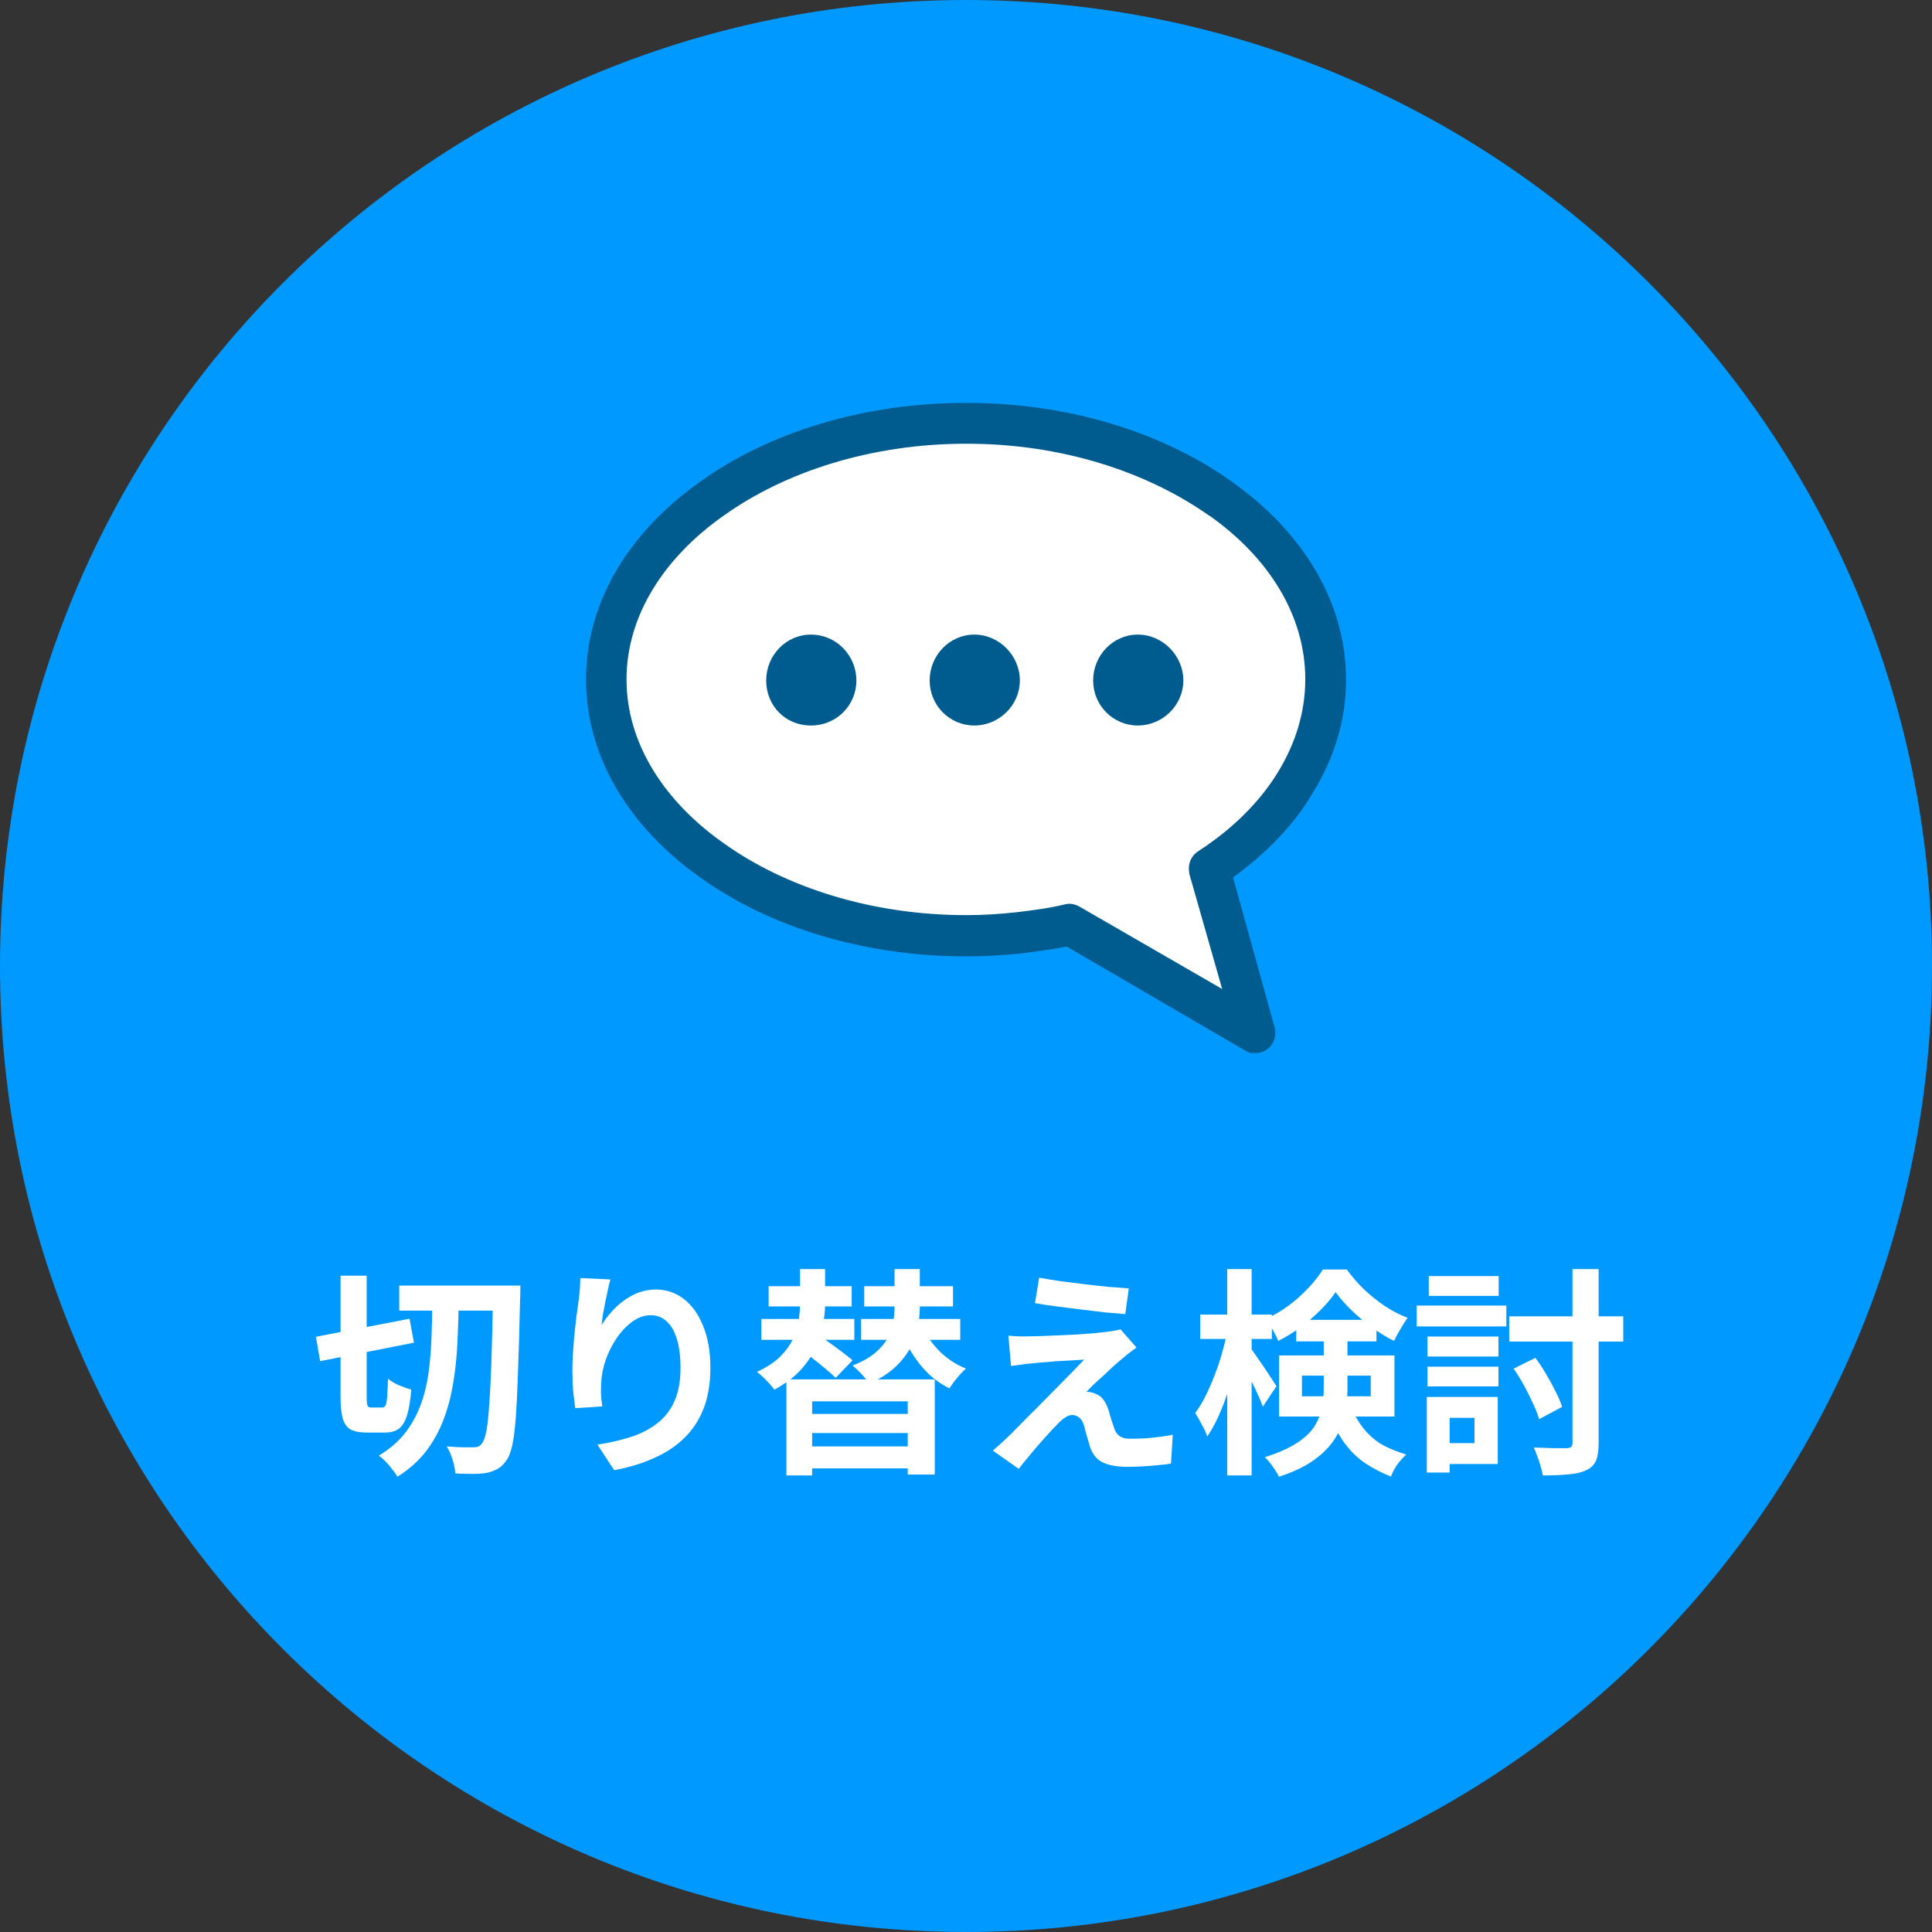
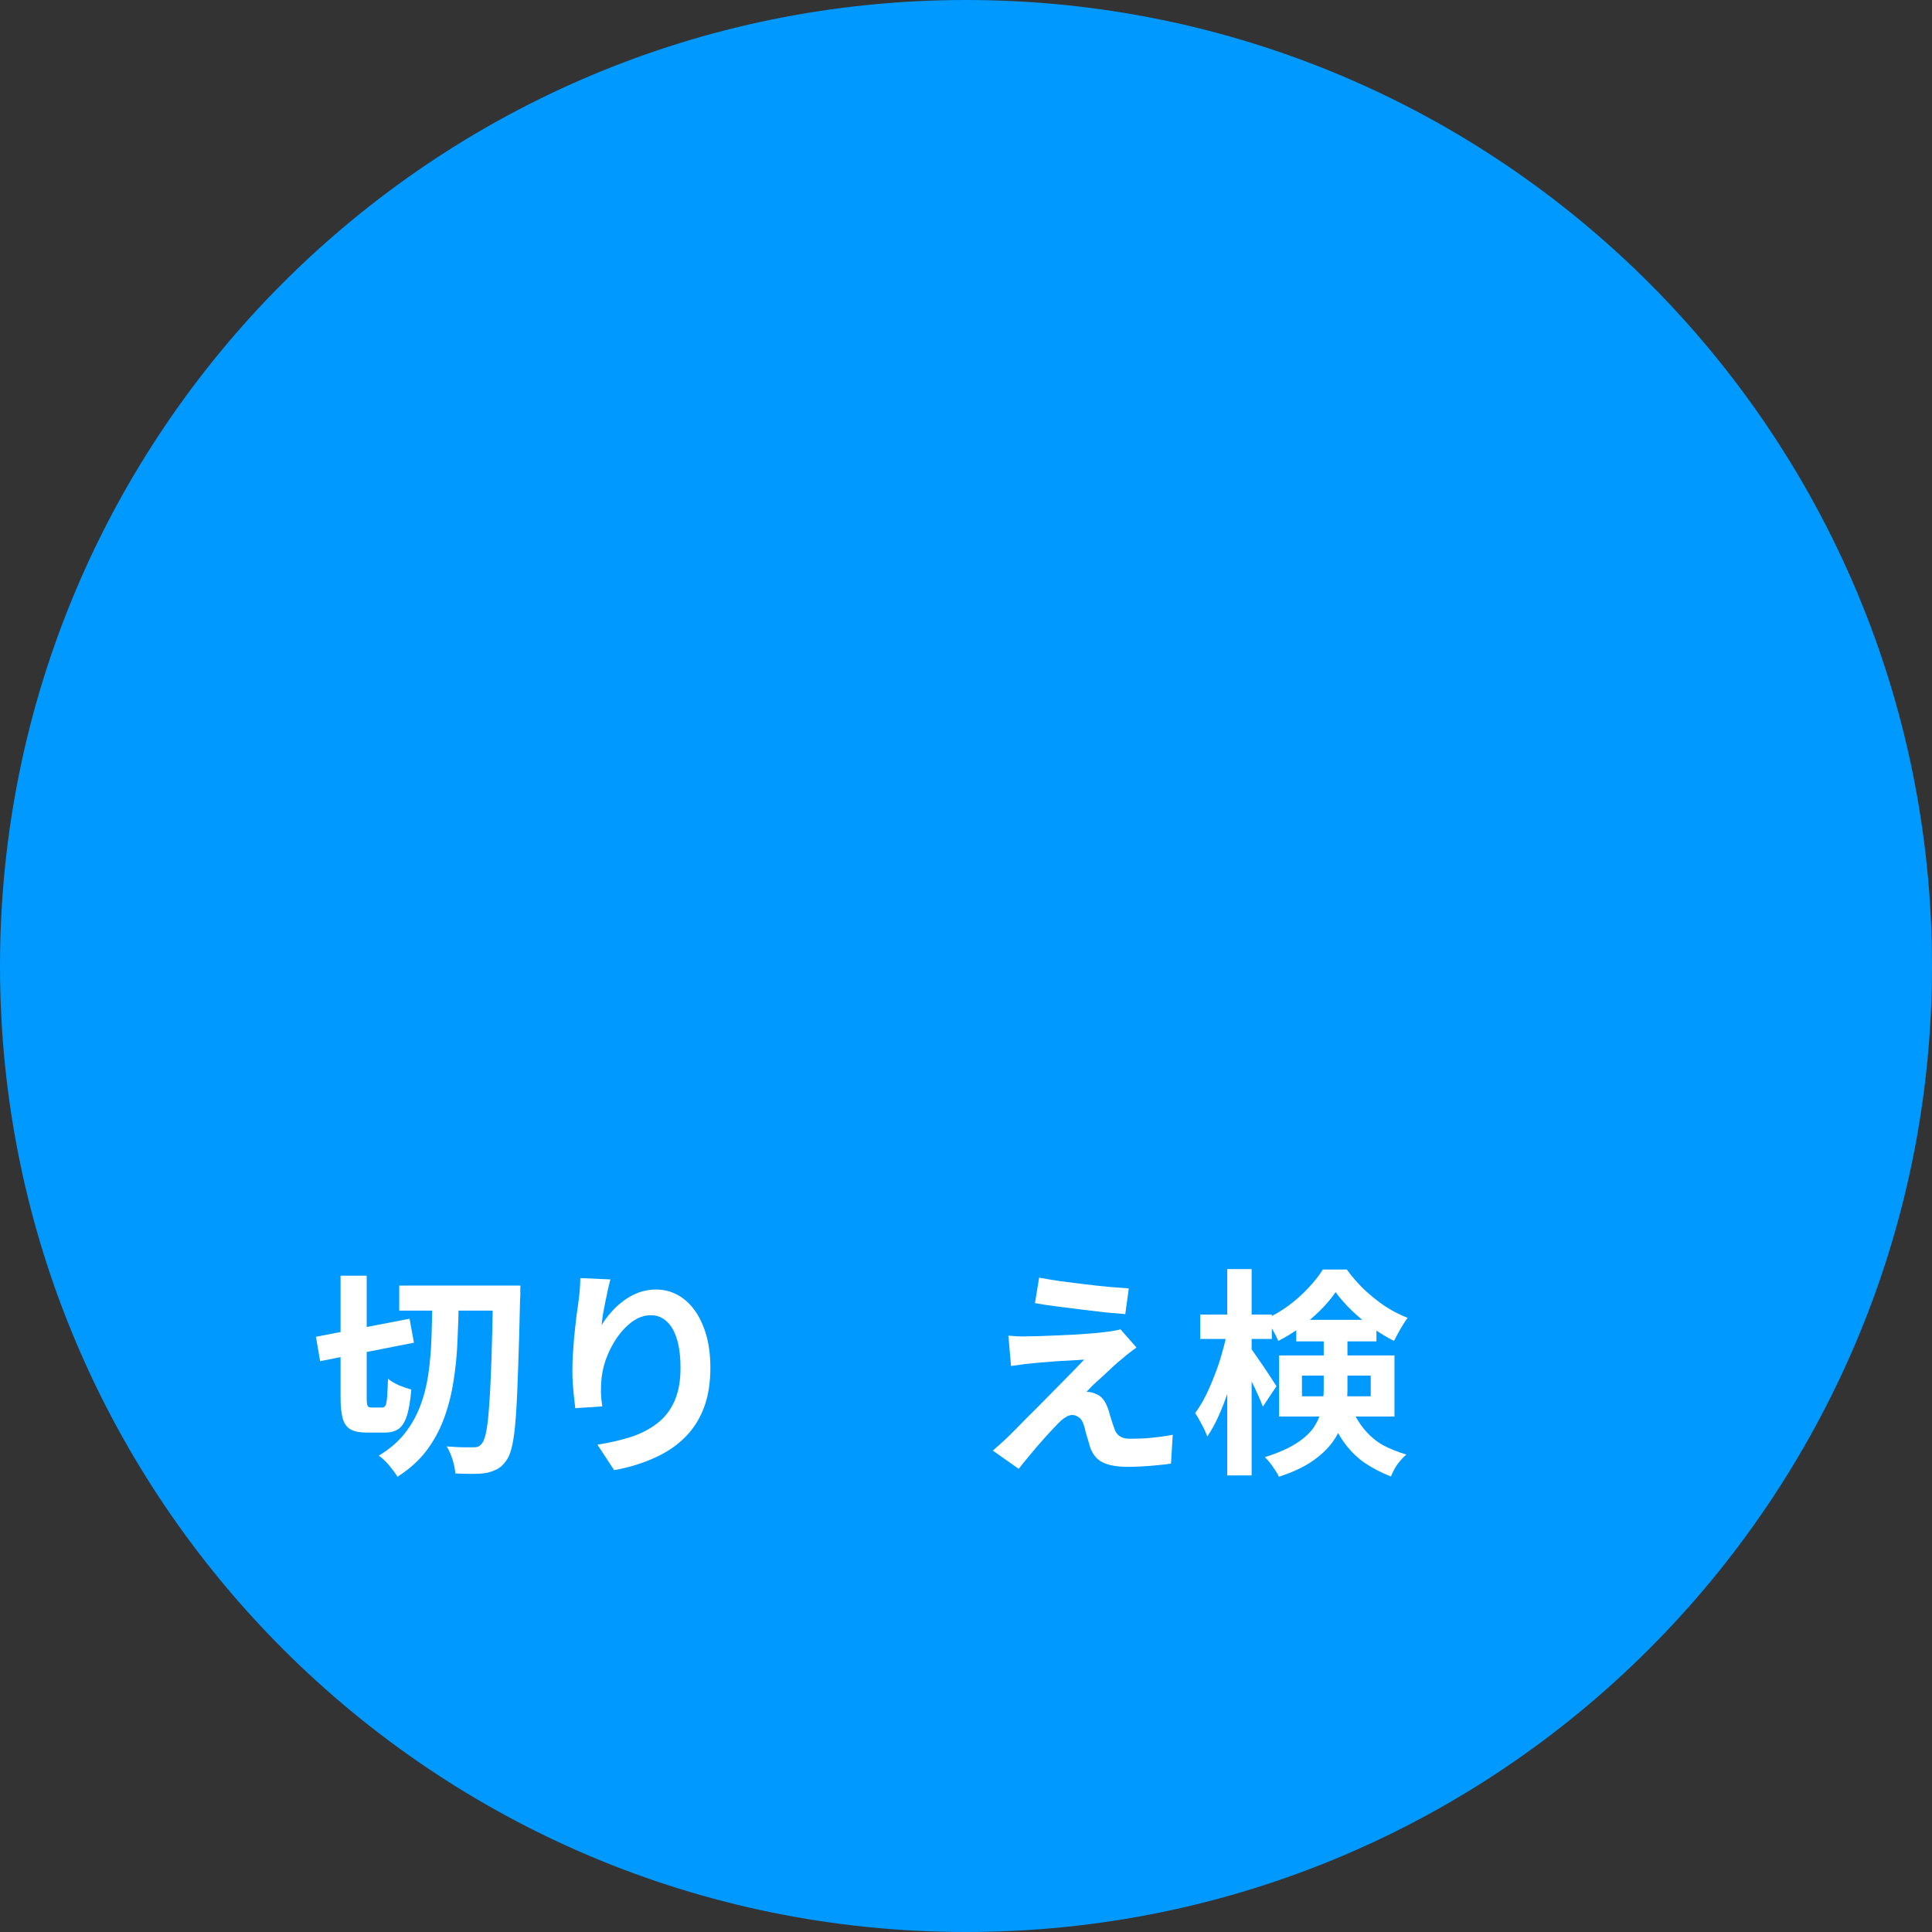
<svg xmlns="http://www.w3.org/2000/svg" width="211" height="211" viewBox="0 0 211 211" fill="none">
  <rect x="0" y="0" width="211" height="211" fill="#333333" stroke="none" />
  <path d="M211 105.5C211 163.766 163.766 211 105.5 211C47.234 211 0 163.766 0 105.5C0 47.234 47.234 0 105.5 0C163.766 0 211 47.234 211 105.5Z" fill="#0099FF" />
-   <path d="M171.737 138.6H174.593V157.56C174.593 158.424 174.497 159.08 174.305 159.528C174.113 159.976 173.761 160.32 173.249 160.56C172.769 160.8 172.129 160.952 171.329 161.016C170.529 161.096 169.585 161.136 168.497 161.136C168.449 160.848 168.369 160.52 168.257 160.152C168.161 159.784 168.041 159.416 167.897 159.048C167.769 158.696 167.641 158.376 167.513 158.088C168.281 158.12 169.009 158.144 169.697 158.16C170.385 158.16 170.857 158.16 171.113 158.16C171.353 158.144 171.513 158.096 171.593 158.016C171.689 157.936 171.737 157.784 171.737 157.56V138.6ZM165.305 149.472L167.681 148.296C168.097 148.84 168.489 149.432 168.857 150.072C169.241 150.712 169.585 151.344 169.889 151.968C170.209 152.592 170.449 153.152 170.609 153.648L168.089 154.992C167.945 154.48 167.721 153.904 167.417 153.264C167.129 152.624 166.801 151.968 166.433 151.296C166.065 150.624 165.689 150.016 165.305 149.472ZM164.825 143.76H177.281V146.52H164.825V143.76ZM155.897 145.968H163.649V148.152H155.897V145.968ZM156.041 139.368H163.673V141.528H156.041V139.368ZM155.897 149.256H163.649V151.416H155.897V149.256ZM154.721 142.584H164.513V144.864H154.721V142.584ZM157.217 152.568H163.577V159.888H157.217V157.608H161.033V154.848H157.217V152.568ZM155.825 152.568H158.321V160.824H155.825V152.568Z" fill="white" />
  <path d="M131.079 143.568H138.903V146.232H131.079V143.568ZM134.031 138.6H136.695V161.136H134.031V138.6ZM134.031 145.416L135.663 145.944C135.487 146.904 135.271 147.896 135.015 148.92C134.759 149.944 134.463 150.952 134.127 151.944C133.807 152.92 133.455 153.832 133.071 154.68C132.687 155.528 132.279 156.264 131.847 156.888C131.719 156.504 131.519 156.064 131.247 155.568C130.991 155.072 130.751 154.656 130.527 154.32C130.927 153.792 131.303 153.176 131.655 152.472C132.007 151.768 132.335 151.016 132.639 150.216C132.959 149.416 133.231 148.608 133.455 147.792C133.695 146.96 133.887 146.168 134.031 145.416ZM136.575 147.216C136.703 147.376 136.903 147.656 137.175 148.056C137.447 148.44 137.735 148.856 138.039 149.304C138.343 149.752 138.623 150.176 138.879 150.576C139.135 150.96 139.311 151.232 139.407 151.392L137.919 153.624C137.791 153.272 137.623 152.864 137.415 152.4C137.207 151.92 136.975 151.432 136.719 150.936C136.479 150.424 136.239 149.952 135.999 149.52C135.775 149.072 135.591 148.712 135.447 148.44L136.575 147.216ZM141.567 144.144H150.327V146.496H141.567V144.144ZM145.863 141.12C145.431 141.76 144.879 142.416 144.207 143.088C143.551 143.744 142.823 144.368 142.023 144.96C141.239 145.536 140.431 146.032 139.599 146.448C139.455 146.08 139.247 145.664 138.975 145.2C138.703 144.736 138.455 144.352 138.231 144.048C139.095 143.664 139.919 143.184 140.703 142.608C141.503 142.016 142.223 141.376 142.863 140.688C143.519 140 144.055 139.32 144.471 138.648H147.087C147.647 139.416 148.279 140.144 148.983 140.832C149.703 141.504 150.463 142.112 151.263 142.656C152.079 143.184 152.903 143.608 153.735 143.928C153.479 144.264 153.215 144.672 152.943 145.152C152.671 145.616 152.439 146.048 152.247 146.448C151.479 146.064 150.687 145.584 149.871 145.008C149.071 144.416 148.319 143.784 147.615 143.112C146.927 142.44 146.343 141.776 145.863 141.12ZM142.191 150.24V152.496H149.703V150.24H142.191ZM139.695 148.032H152.295V154.704H139.695V148.032ZM144.567 145.632H147.159V151.776C147.159 152.656 147.063 153.552 146.871 154.464C146.695 155.36 146.343 156.232 145.815 157.08C145.287 157.928 144.527 158.712 143.535 159.432C142.543 160.152 141.255 160.768 139.671 161.28C139.591 161.072 139.455 160.832 139.263 160.56C139.087 160.288 138.895 160.016 138.687 159.744C138.479 159.488 138.295 159.288 138.135 159.144C139.591 158.68 140.751 158.168 141.615 157.608C142.479 157.048 143.119 156.448 143.535 155.808C143.951 155.152 144.223 154.48 144.351 153.792C144.495 153.104 144.567 152.4 144.567 151.68V145.632ZM147.351 153.264C147.863 154.464 148.423 155.424 149.031 156.144C149.639 156.864 150.319 157.432 151.071 157.848C151.839 158.248 152.679 158.584 153.591 158.856C153.255 159.144 152.927 159.504 152.607 159.936C152.303 160.384 152.071 160.824 151.911 161.256C150.887 160.856 149.943 160.368 149.079 159.792C148.231 159.216 147.463 158.456 146.775 157.512C146.087 156.552 145.471 155.312 144.927 153.792L147.351 153.264Z" fill="white" />
  <path d="M113.488 139.536C114.16 139.664 114.928 139.792 115.792 139.92C116.656 140.032 117.544 140.144 118.456 140.256C119.384 140.368 120.264 140.464 121.096 140.544C121.944 140.608 122.672 140.664 123.28 140.712L122.896 143.52C122.272 143.472 121.536 143.408 120.688 143.328C119.856 143.232 118.984 143.128 118.072 143.016C117.176 142.904 116.288 142.792 115.408 142.68C114.528 142.568 113.736 142.448 113.032 142.32L113.488 139.536ZM124.12 147.168C123.8 147.392 123.512 147.608 123.256 147.816C123 148.008 122.768 148.2 122.56 148.392C122.272 148.616 121.936 148.904 121.552 149.256C121.184 149.608 120.8 149.968 120.4 150.336C120 150.688 119.64 151.016 119.32 151.32C119.016 151.624 118.792 151.856 118.648 152.016C118.744 152 118.888 152.008 119.08 152.04C119.272 152.072 119.432 152.12 119.56 152.184C119.912 152.296 120.2 152.488 120.424 152.76C120.648 153.016 120.84 153.368 121 153.816C121.08 154.024 121.152 154.264 121.216 154.536C121.296 154.792 121.376 155.048 121.456 155.304C121.536 155.56 121.616 155.792 121.696 156C121.808 156.368 122 156.648 122.272 156.84C122.544 157.032 122.912 157.128 123.376 157.128C124 157.128 124.592 157.112 125.152 157.08C125.712 157.032 126.24 156.976 126.736 156.912C127.232 156.848 127.68 156.776 128.08 156.696L127.888 159.84C127.568 159.904 127.112 159.96 126.52 160.008C125.944 160.072 125.344 160.12 124.72 160.152C124.112 160.184 123.6 160.2 123.184 160.2C122.048 160.2 121.152 160.048 120.496 159.744C119.856 159.456 119.384 158.92 119.08 158.136C119.016 157.896 118.936 157.624 118.84 157.32C118.744 157.016 118.656 156.72 118.576 156.432C118.512 156.128 118.448 155.88 118.384 155.688C118.256 155.256 118.072 154.96 117.832 154.8C117.592 154.624 117.352 154.536 117.112 154.536C116.856 154.536 116.6 154.624 116.344 154.8C116.088 154.96 115.816 155.192 115.528 155.496C115.368 155.656 115.168 155.864 114.928 156.12C114.704 156.376 114.44 156.664 114.136 156.984C113.848 157.304 113.544 157.648 113.224 158.016C112.92 158.384 112.6 158.768 112.264 159.168C111.928 159.568 111.592 159.984 111.256 160.416L108.424 158.424C108.632 158.232 108.88 158.016 109.168 157.776C109.456 157.52 109.76 157.24 110.08 156.936C110.288 156.728 110.584 156.432 110.968 156.048C111.352 155.648 111.792 155.2 112.288 154.704C112.8 154.208 113.328 153.68 113.872 153.12C114.432 152.544 114.992 151.976 115.552 151.416C116.112 150.856 116.632 150.328 117.112 149.832C117.608 149.32 118.04 148.872 118.408 148.488C118.072 148.504 117.696 148.528 117.28 148.56C116.864 148.576 116.432 148.6 115.984 148.632C115.536 148.648 115.096 148.68 114.664 148.728C114.232 148.76 113.832 148.792 113.464 148.824C113.096 148.856 112.768 148.888 112.48 148.92C112.064 148.952 111.68 149 111.328 149.064C110.976 149.112 110.672 149.152 110.416 149.184L110.128 145.872C110.4 145.888 110.744 145.912 111.16 145.944C111.576 145.96 112 145.96 112.432 145.944C112.656 145.944 113.024 145.936 113.536 145.92C114.064 145.904 114.672 145.88 115.36 145.848C116.048 145.816 116.744 145.784 117.448 145.752C118.168 145.704 118.84 145.656 119.464 145.608C120.104 145.544 120.616 145.488 121 145.44C121.224 145.408 121.472 145.368 121.744 145.32C122.032 145.272 122.24 145.224 122.368 145.176L124.12 147.168Z" fill="white" />
-   <path d="M85.888 150.648H102.088V161.04H99.136V153.048H88.696V161.136H85.888V150.648ZM87.784 154.416H100.168V156.504H87.784V154.416ZM83.944 140.472H93.016V142.68H83.944V140.472ZM94.384 140.472H104.08V142.68H94.384V140.472ZM83.152 144.048H93.304V146.328H83.152V144.048ZM94.048 144.048H104.872V146.328H94.048V144.048ZM87.736 157.968H100.12V160.368H87.736V157.968ZM87.376 138.6H90.112V142.392C90.112 143.128 90.032 143.912 89.872 144.744C89.728 145.56 89.456 146.392 89.056 147.24C88.672 148.072 88.12 148.88 87.4 149.664C86.68 150.432 85.736 151.136 84.568 151.776C84.376 151.488 84.088 151.152 83.704 150.768C83.336 150.384 82.992 150.072 82.672 149.832C83.76 149.32 84.616 148.752 85.24 148.128C85.864 147.488 86.328 146.832 86.632 146.16C86.936 145.472 87.136 144.808 87.232 144.168C87.328 143.512 87.376 142.904 87.376 142.344V138.6ZM97.696 138.6H100.456V142.776C100.456 143.496 100.376 144.232 100.216 144.984C100.072 145.736 99.8 146.488 99.4 147.24C99 147.976 98.44 148.68 97.72 149.352C97 150.008 96.072 150.6 94.936 151.128C94.76 150.84 94.488 150.496 94.12 150.096C93.752 149.696 93.416 149.376 93.112 149.136C94.136 148.736 94.952 148.28 95.56 147.768C96.184 147.24 96.648 146.688 96.952 146.112C97.256 145.536 97.456 144.96 97.552 144.384C97.648 143.792 97.696 143.248 97.696 142.752V138.6ZM100.528 144.456C100.96 145.528 101.608 146.52 102.472 147.432C103.336 148.328 104.344 149.008 105.496 149.472C105.208 149.712 104.888 150.048 104.536 150.48C104.184 150.896 103.904 151.28 103.696 151.632C102.432 151.008 101.344 150.12 100.432 148.968C99.52 147.8 98.8 146.504 98.272 145.08L100.528 144.456ZM87.376 147.288L89.128 145.632C89.56 145.904 90.024 146.224 90.52 146.592C91.016 146.944 91.496 147.296 91.96 147.648C92.424 148 92.808 148.304 93.112 148.56L91.264 150.48C90.976 150.192 90.608 149.864 90.16 149.496C89.728 149.128 89.264 148.752 88.768 148.368C88.272 147.968 87.808 147.608 87.376 147.288Z" fill="white" />
-   <path d="M66.664 139.728C66.584 140.016 66.496 140.376 66.4 140.808C66.304 141.24 66.208 141.696 66.112 142.176C66.016 142.64 65.928 143.096 65.848 143.544C65.784 143.992 65.736 144.384 65.704 144.72C65.992 144.24 66.336 143.776 66.736 143.328C67.136 142.864 67.584 142.448 68.08 142.08C68.592 141.696 69.144 141.392 69.736 141.168C70.344 140.944 70.984 140.832 71.656 140.832C72.776 140.832 73.784 141.176 74.68 141.864C75.576 142.552 76.28 143.536 76.792 144.816C77.32 146.096 77.584 147.616 77.584 149.376C77.584 151.072 77.336 152.56 76.84 153.84C76.344 155.104 75.632 156.184 74.704 157.08C73.776 157.976 72.664 158.704 71.368 159.264C70.088 159.84 68.656 160.272 67.072 160.56L65.248 157.776C66.576 157.568 67.792 157.288 68.896 156.936C70.016 156.568 70.976 156.072 71.776 155.448C72.592 154.824 73.216 154.024 73.648 153.048C74.096 152.056 74.32 150.84 74.32 149.4C74.32 148.168 74.192 147.128 73.936 146.28C73.68 145.416 73.304 144.76 72.808 144.312C72.328 143.864 71.752 143.64 71.08 143.64C70.376 143.64 69.704 143.872 69.064 144.336C68.424 144.8 67.848 145.408 67.336 146.16C66.84 146.896 66.44 147.696 66.136 148.56C65.848 149.424 65.688 150.256 65.656 151.056C65.64 151.392 65.632 151.76 65.632 152.16C65.648 152.56 65.696 153.04 65.776 153.6L62.824 153.792C62.76 153.328 62.688 152.752 62.608 152.064C62.544 151.36 62.512 150.6 62.512 149.784C62.512 149.224 62.528 148.624 62.56 147.984C62.608 147.344 62.656 146.696 62.704 146.04C62.768 145.368 62.84 144.696 62.92 144.024C63.016 143.352 63.104 142.712 63.184 142.104C63.248 141.64 63.296 141.184 63.328 140.736C63.36 140.288 63.376 139.904 63.376 139.584L66.664 139.728Z" fill="white" />
+   <path d="M66.664 139.728C66.584 140.016 66.496 140.376 66.4 140.808C66.304 141.24 66.208 141.696 66.112 142.176C66.016 142.64 65.928 143.096 65.848 143.544C65.784 143.992 65.736 144.384 65.704 144.72C65.992 144.24 66.336 143.776 66.736 143.328C67.136 142.864 67.584 142.448 68.08 142.08C68.592 141.696 69.144 141.392 69.736 141.168C70.344 140.944 70.984 140.832 71.656 140.832C72.776 140.832 73.784 141.176 74.68 141.864C75.576 142.552 76.28 143.536 76.792 144.816C77.32 146.096 77.584 147.616 77.584 149.376C77.584 151.072 77.336 152.56 76.84 153.84C76.344 155.104 75.632 156.184 74.704 157.08C73.776 157.976 72.664 158.704 71.368 159.264C70.088 159.84 68.656 160.272 67.072 160.56L65.248 157.776C66.576 157.568 67.792 157.288 68.896 156.936C70.016 156.568 70.976 156.072 71.776 155.448C72.592 154.824 73.216 154.024 73.648 153.048C74.096 152.056 74.32 150.84 74.32 149.4C74.32 148.168 74.192 147.128 73.936 146.28C73.68 145.416 73.304 144.76 72.808 144.312C72.328 143.864 71.752 143.64 71.08 143.64C70.376 143.64 69.704 143.872 69.064 144.336C68.424 144.8 67.848 145.408 67.336 146.16C66.84 146.896 66.44 147.696 66.136 148.56C65.848 149.424 65.688 150.256 65.656 151.056C65.64 151.392 65.632 151.76 65.632 152.16C65.648 152.56 65.696 153.04 65.776 153.6L62.824 153.792C62.544 151.36 62.512 150.6 62.512 149.784C62.512 149.224 62.528 148.624 62.56 147.984C62.608 147.344 62.656 146.696 62.704 146.04C62.768 145.368 62.84 144.696 62.92 144.024C63.016 143.352 63.104 142.712 63.184 142.104C63.248 141.64 63.296 141.184 63.328 140.736C63.36 140.288 63.376 139.904 63.376 139.584L66.664 139.728Z" fill="white" />
  <path d="M43.6 140.4H55.12V143.136H43.6V140.4ZM53.848 140.4H56.848C56.848 140.4 56.84 140.496 56.824 140.688C56.824 140.88 56.824 141.096 56.824 141.336C56.824 141.56 56.816 141.736 56.8 141.864C56.736 144.872 56.664 147.416 56.584 149.496C56.52 151.576 56.44 153.288 56.344 154.632C56.248 155.976 56.12 157.024 55.96 157.776C55.8 158.512 55.608 159.048 55.384 159.384C55.064 159.864 54.736 160.2 54.4 160.392C54.064 160.584 53.664 160.736 53.2 160.848C52.768 160.928 52.24 160.968 51.616 160.968C50.992 160.968 50.36 160.952 49.72 160.92C49.704 160.504 49.608 160.008 49.432 159.432C49.256 158.856 49.04 158.368 48.784 157.968C49.424 158.016 50 158.048 50.512 158.064C51.04 158.064 51.448 158.064 51.736 158.064C51.96 158.064 52.136 158.032 52.264 157.968C52.408 157.904 52.544 157.776 52.672 157.584C52.848 157.36 53 156.904 53.128 156.216C53.256 155.528 53.36 154.536 53.44 153.24C53.536 151.944 53.616 150.304 53.68 148.32C53.744 146.336 53.8 143.928 53.848 141.096V140.4ZM34.504 145.992L44.728 144.024L45.208 146.64L34.96 148.656L34.504 145.992ZM37.192 139.32H40.048V152.592C40.048 153.088 40.08 153.4 40.144 153.528C40.208 153.656 40.344 153.72 40.552 153.72C40.6 153.72 40.672 153.72 40.768 153.72C40.88 153.72 41 153.72 41.128 153.72C41.256 153.72 41.376 153.72 41.488 153.72C41.616 153.72 41.704 153.72 41.752 153.72C41.912 153.72 42.032 153.64 42.112 153.48C42.192 153.304 42.248 152.992 42.28 152.544C42.312 152.08 42.344 151.424 42.376 150.576C42.68 150.832 43.08 151.072 43.576 151.296C44.088 151.504 44.536 151.656 44.92 151.752C44.824 152.92 44.672 153.848 44.464 154.536C44.256 155.224 43.96 155.72 43.576 156.024C43.192 156.312 42.68 156.456 42.04 156.456C41.928 156.456 41.776 156.456 41.584 156.456C41.408 156.456 41.216 156.456 41.008 156.456C40.816 156.456 40.632 156.456 40.456 156.456C40.28 156.456 40.136 156.456 40.024 156.456C39.288 156.456 38.712 156.344 38.296 156.12C37.88 155.88 37.592 155.48 37.432 154.92C37.272 154.344 37.192 153.568 37.192 152.592V139.32ZM47.224 141.696H50.104C50.088 143.344 50.04 144.952 49.96 146.52C49.896 148.072 49.744 149.56 49.504 150.984C49.28 152.408 48.928 153.752 48.448 155.016C47.984 156.264 47.344 157.424 46.528 158.496C45.712 159.552 44.672 160.48 43.408 161.28C43.184 160.912 42.88 160.496 42.496 160.032C42.112 159.584 41.736 159.232 41.368 158.976C42.536 158.272 43.48 157.464 44.2 156.552C44.92 155.64 45.488 154.632 45.904 153.528C46.32 152.424 46.616 151.248 46.792 150C46.968 148.736 47.08 147.408 47.128 146.016C47.176 144.624 47.208 143.184 47.224 141.696Z" fill="white" />
  <g clip-path="url(#clip0_1019_1484)">
    <path d="M115.95 102.213L136.465 113.709L132.242 96.163C135.259 95.155 141.775 90.476 143.706 79.827C149.137 57.441 121.984 43.525 96.641 47.156C56.817 56.836 64.058 79.827 76.126 93.138C85.78 103.787 106.698 103.625 115.95 102.213Z" fill="white" />
    <path d="M105.546 44C116.81 44 127.071 47.264 134.55 52.619C142.234 58.067 147 65.698 147 74.225C147 78.707 145.7 82.844 143.329 86.66C141.277 90.153 138.244 93.21 134.664 95.831L139.202 112.196C139.521 113.391 138.882 114.586 137.697 114.931C137.058 115.138 136.397 115.046 135.964 114.724L116.491 103.37C114.872 103.691 113.139 103.921 111.52 104.128C109.468 104.335 107.507 104.45 105.568 104.45C94.213 104.45 83.929 101.186 76.473 95.831C68.766 90.36 64 82.729 64 74.202C64 65.675 68.766 58.067 76.45 52.619C83.906 47.264 94.19 44 105.546 44ZM132.065 56.32C125.247 51.516 115.943 48.459 105.546 48.459C95.148 48.459 85.753 51.516 79.027 56.32C72.528 60.894 68.424 67.238 68.424 74.202C68.424 81.166 72.528 87.51 79.027 92.084C85.731 96.888 95.148 99.945 105.546 99.945C107.393 99.945 109.217 99.83 111.064 99.623C112.797 99.416 114.644 99.186 116.377 98.75C116.924 98.635 117.448 98.75 117.996 99.072L133.478 108.013L129.898 95.463C129.693 94.475 130.012 93.509 130.879 92.958C134.55 90.567 137.583 87.625 139.635 84.223C141.482 81.166 142.554 77.788 142.554 74.179C142.554 67.192 138.54 60.871 132.065 56.297V56.32Z" fill="#005B8E" />
-     <path fill-rule="evenodd" clip-rule="evenodd" d="M88.557 69.306C91.362 69.306 93.528 71.605 93.528 74.317C93.528 77.029 91.362 79.236 88.557 79.236C85.753 79.236 83.678 77.052 83.678 74.317C83.678 71.582 85.844 69.306 88.557 69.306ZM124.266 69.306C126.979 69.306 129.237 71.605 129.237 74.317C129.237 77.029 126.956 79.236 124.266 79.236C121.575 79.236 119.386 77.052 119.386 74.317C119.386 71.582 121.552 69.306 124.266 69.306ZM106.412 69.306C109.125 69.306 111.382 71.605 111.382 74.317C111.382 77.029 109.102 79.236 106.412 79.236C103.721 79.236 101.532 77.052 101.532 74.317C101.532 71.582 103.698 69.306 106.412 69.306Z" fill="#005B8E" />
  </g>
  <defs>
    <clipPath id="clip0_1019_1484">
-       <rect width="83" height="71" fill="white" transform="translate(64 44)" />
-     </clipPath>
+       </clipPath>
  </defs>
</svg>